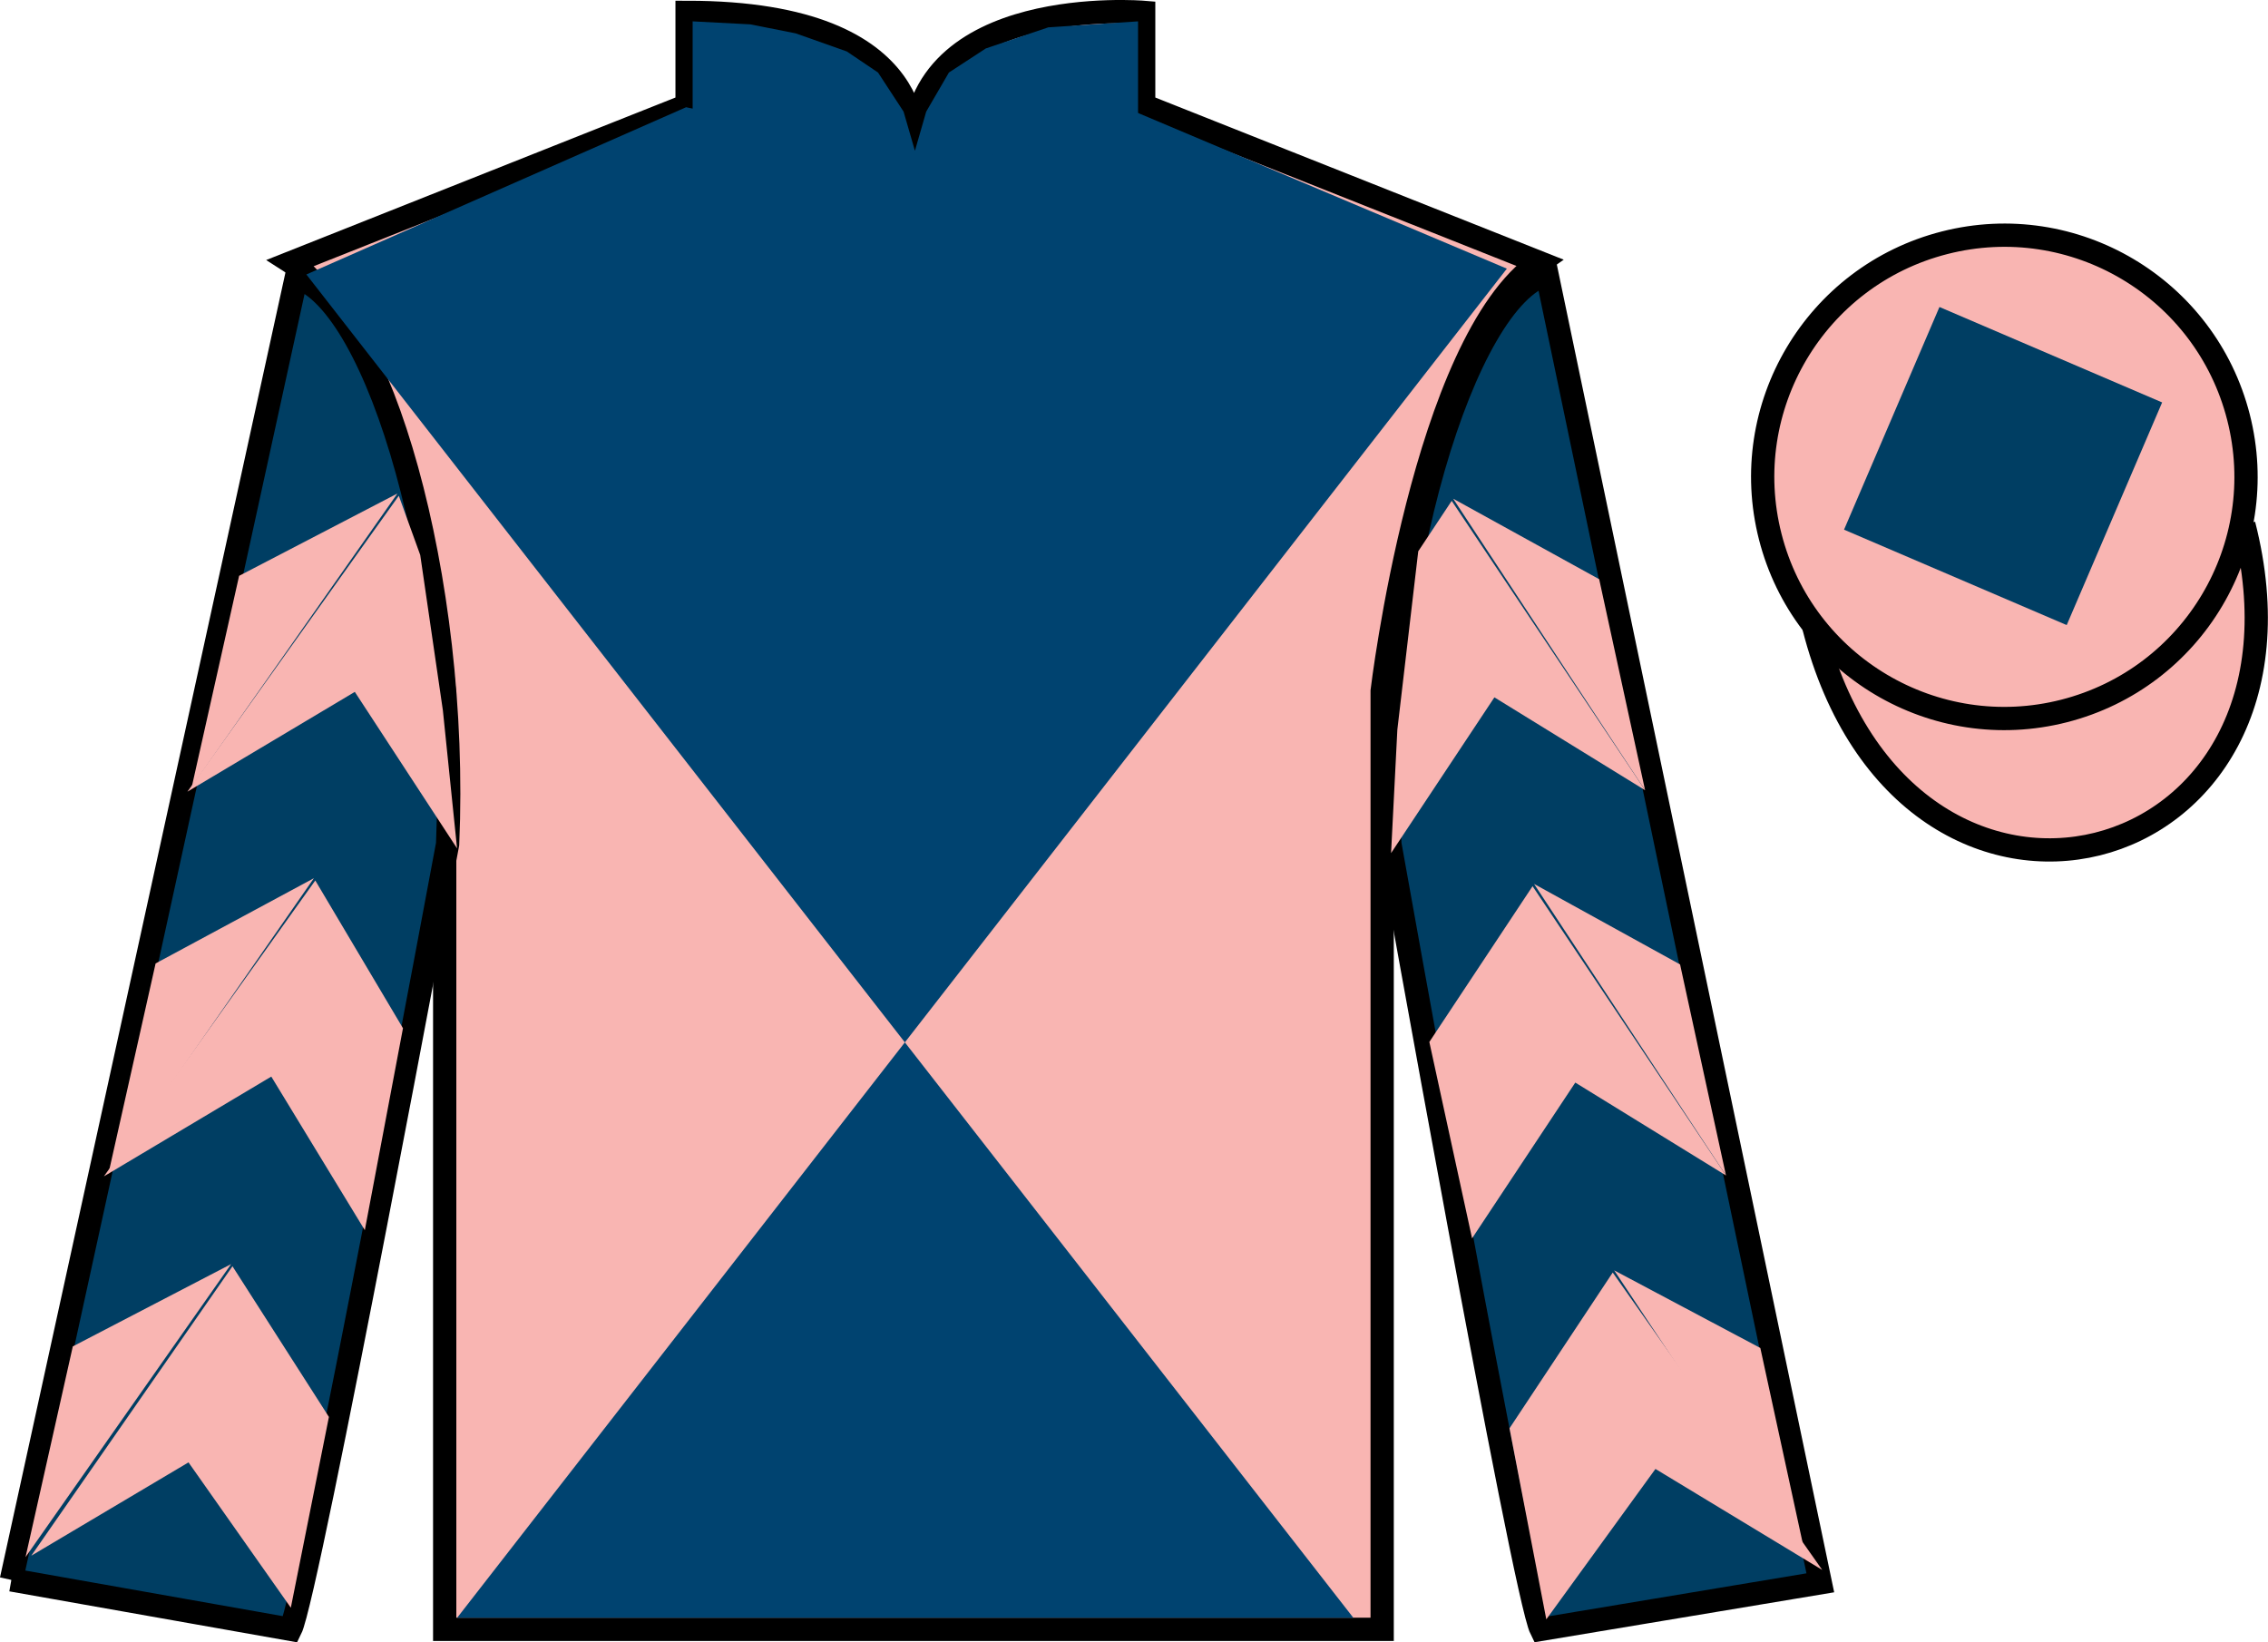
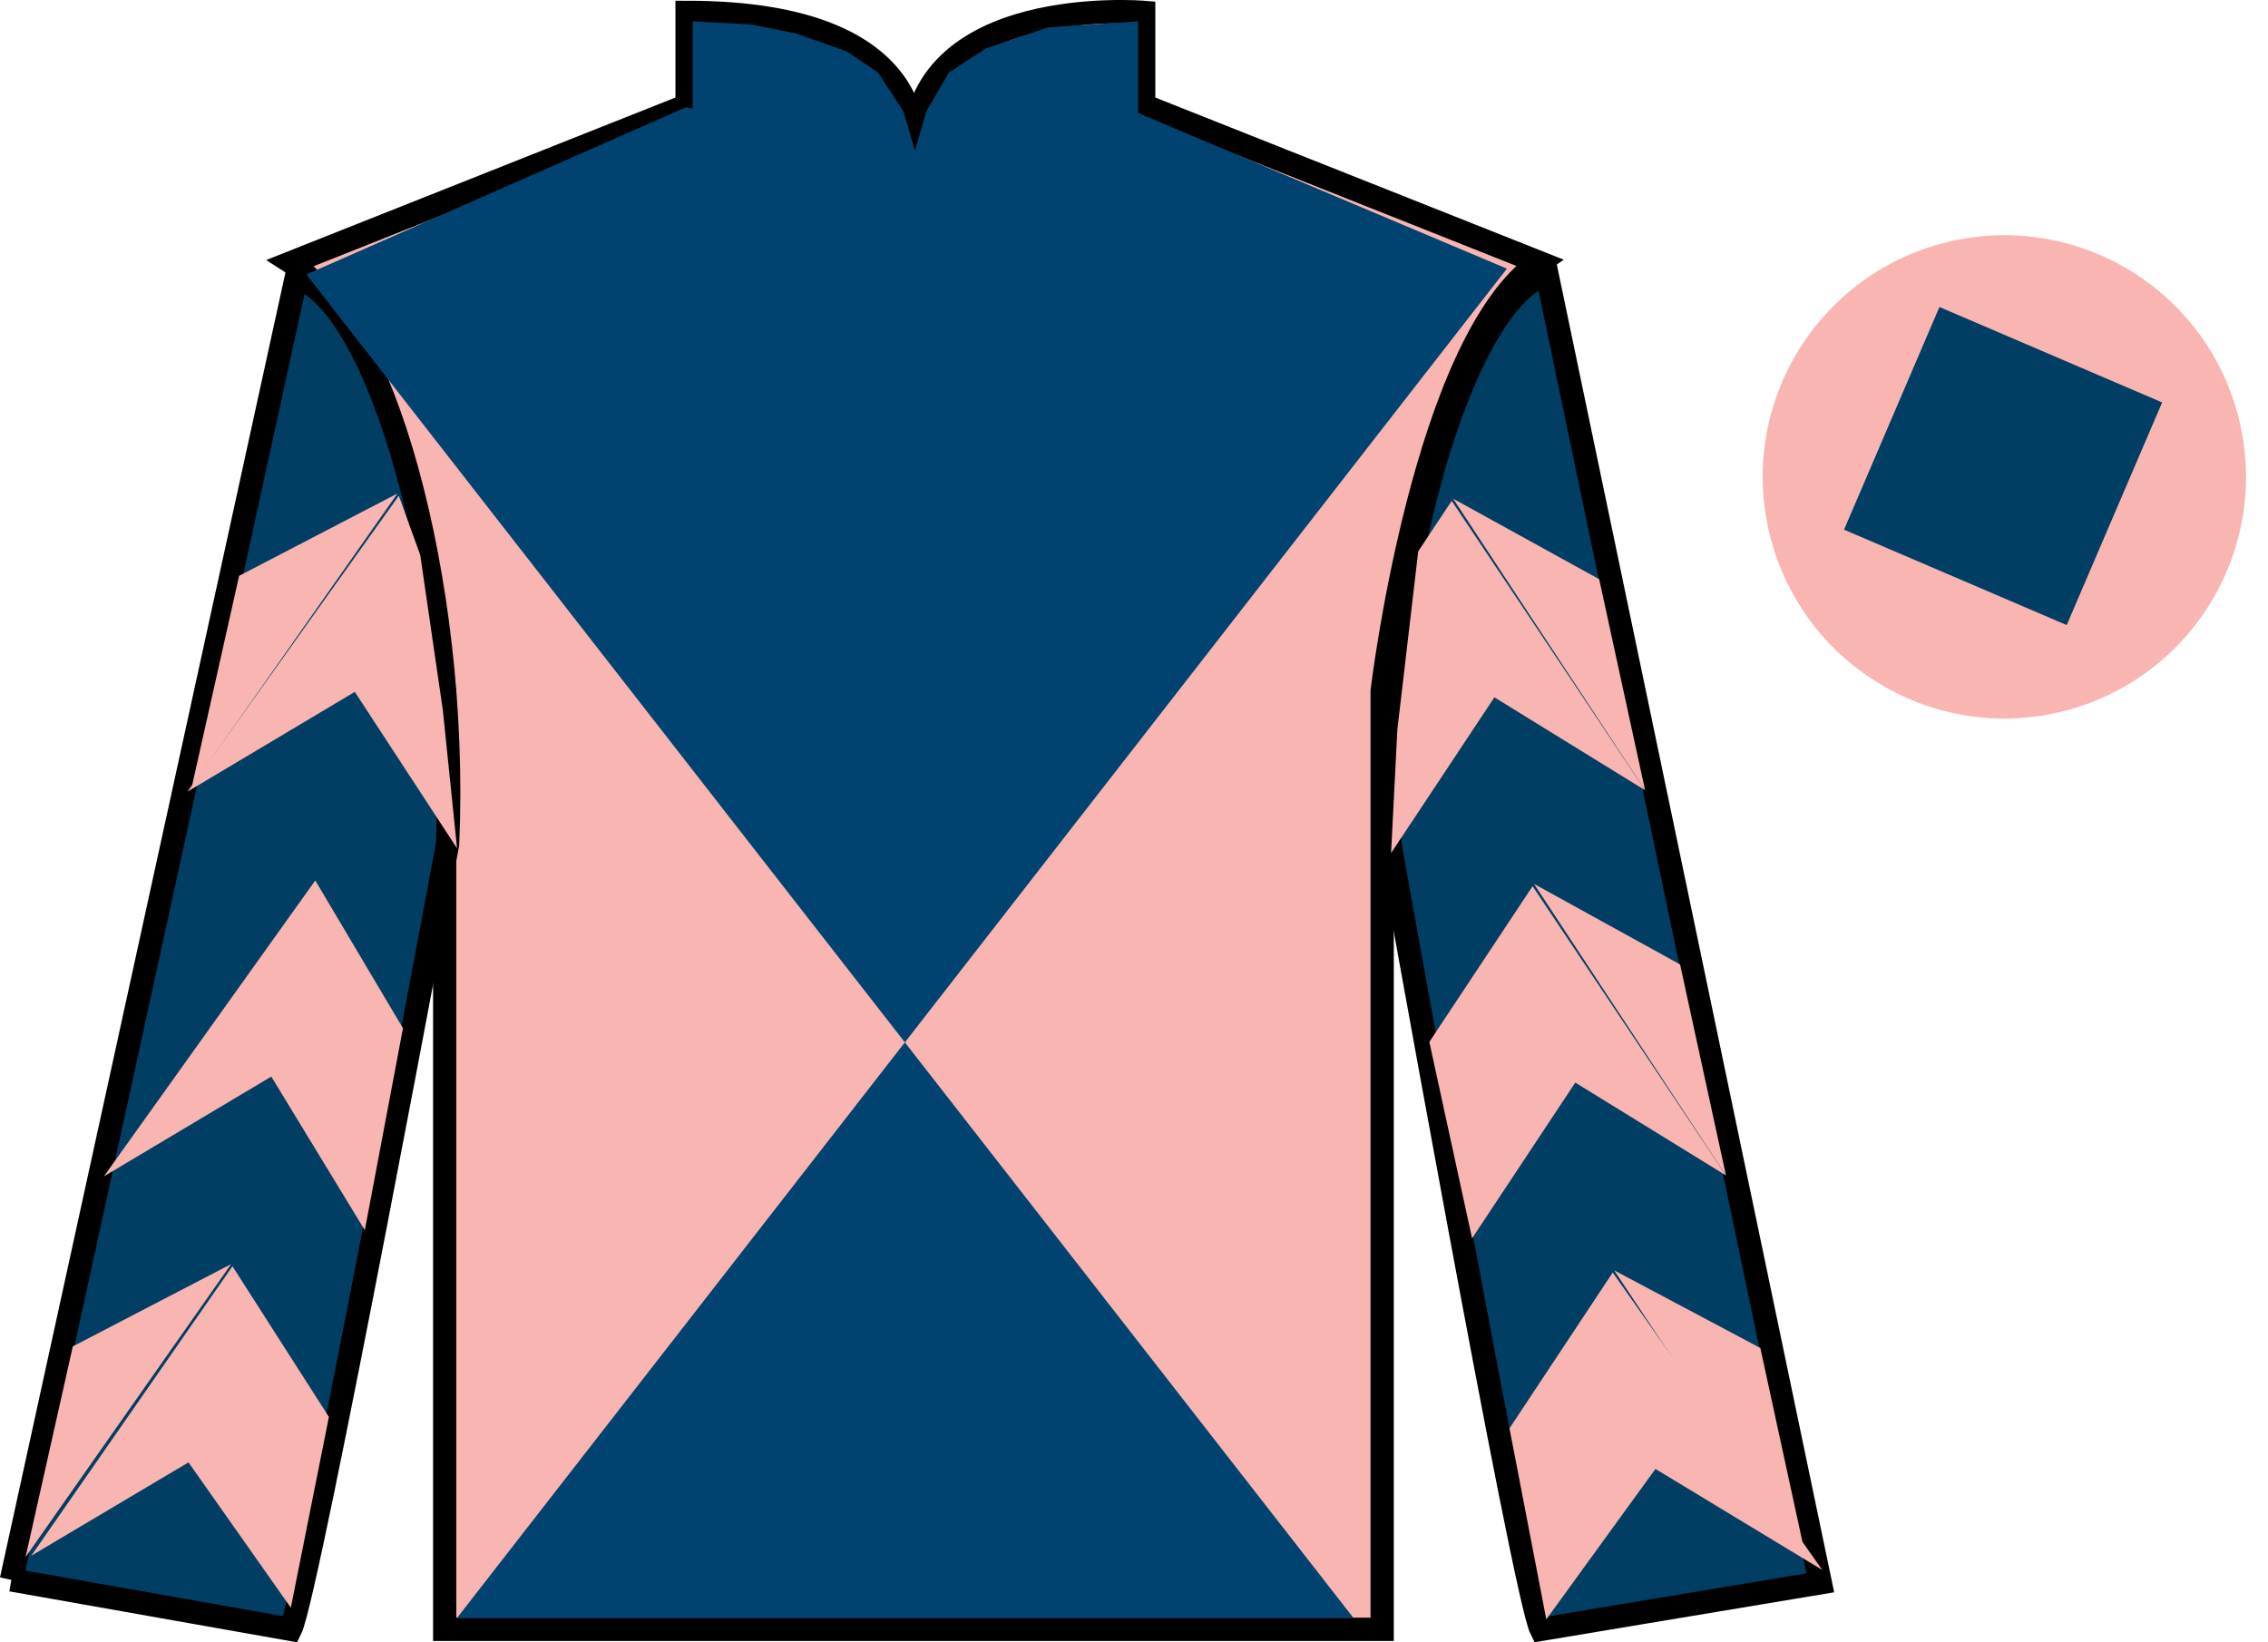
<svg xmlns="http://www.w3.org/2000/svg" width="97.48pt" height="70.59pt" viewBox="0 0 97.48 70.59" version="1.1">
  <defs>
    <clipPath id="clip1">
      <path d="M 0 0 L 0 70.59 L 97.477 70.59 L 97.477 0 L 0 0 Z M 0 0 " />
    </clipPath>
  </defs>
  <g id="surface0">
    <g clip-path="url(#clip1)" clip-rule="nonzero">
      <path style=" stroke:none;fill-rule:nonzero;fill:rgb(97.505%,70.977%,69.876%);fill-opacity:1;" d="M 12.531 11.281 C 12.531 11.281 17.613 14.531 19.113 29.867 C 19.113 29.867 19.113 44.867 19.113 70.031 L 59.406 70.031 L 59.406 29.699 C 59.406 29.699 61.195 14.699 66.156 11.281 L 49.156 4.531 L 49.156 0.531 C 49.156 0.531 39.266 -0.301 39.266 6.531 C 39.266 6.531 40.281 0.531 29.531 0.531 L 29.531 4.531 L 12.531 11.281 " />
      <path style="fill:none;stroke-width:10;stroke-linecap:butt;stroke-linejoin:miter;stroke:rgb(0%,0%,0%);stroke-opacity:1;stroke-miterlimit:4;" d="M 125.312 593.087 C 125.312 593.087 176.133 560.587 191.133 407.228 C 191.133 407.228 191.133 257.228 191.133 5.588 L 594.062 5.588 L 594.062 408.908 C 594.062 408.908 611.953 558.908 661.562 593.087 L 491.562 660.587 L 491.562 700.587 C 491.562 700.587 392.656 708.908 392.656 640.587 C 392.656 640.587 402.812 700.587 295.312 700.587 L 295.312 660.587 L 125.312 593.087 Z M 125.312 593.087 " transform="matrix(0.1,0,0,-0.1,0,70.59)" />
      <path style="fill-rule:nonzero;fill:rgb(0%,24.564%,38.911%);fill-opacity:1;stroke-width:10;stroke-linecap:butt;stroke-linejoin:miter;stroke:rgb(0%,0%,0%);stroke-opacity:1;stroke-miterlimit:4;" d="M 4.883 26.837 L 124.883 5.588 C 132.383 20.587 192.383 343.087 192.383 343.087 C 197.383 458.087 162.383 575.587 127.383 586.837 L 4.883 26.837 " transform="matrix(0.1,0,0,-0.1,0,70.59)" />
      <path style=" stroke:none;fill-rule:nonzero;fill:rgb(0%,24.564%,38.911%);fill-opacity:1;" d="M 78.238 68.031 L 66.488 11.781 C 62.988 12.781 59.238 24.781 59.738 36.281 C 59.738 36.281 65.488 68.531 66.238 70.031 L 78.238 68.031 " />
      <path style="fill:none;stroke-width:10;stroke-linecap:butt;stroke-linejoin:miter;stroke:rgb(0%,0%,0%);stroke-opacity:1;stroke-miterlimit:4;" d="M 782.383 25.587 L 664.883 588.087 C 629.883 578.087 592.383 458.087 597.383 343.087 C 597.383 343.087 654.883 20.587 662.383 5.588 L 782.383 25.587 Z M 782.383 25.587 " transform="matrix(0.1,0,0,-0.1,0,70.59)" />
      <path style=" stroke:none;fill-rule:nonzero;fill:rgb(0%,26.218%,43.789%);fill-opacity:1;" d="M 64.766 11.547 L 19.648 69.535 L 58.168 69.535 L 13.168 11.797 L 29.488 4.609 L 38.832 6.594 L 48.328 4.609 L 64.766 11.547 " />
-       <path style="fill-rule:nonzero;fill:rgb(97.505%,70.977%,69.876%);fill-opacity:1;stroke-width:10;stroke-linecap:butt;stroke-linejoin:miter;stroke:rgb(0%,0%,0%);stroke-opacity:1;stroke-miterlimit:4;" d="M 779.57 436.486 C 819.258 280.861 1003.203 328.439 964.414 480.431 " transform="matrix(0.1,0,0,-0.1,0,70.59)" />
      <path style=" stroke:none;fill-rule:nonzero;fill:rgb(97.505%,70.977%,69.876%);fill-opacity:1;" d="M 88.715 30.559 C 94.273 29.141 97.629 23.488 96.211 17.93 C 94.793 12.371 89.137 9.016 83.582 10.434 C 78.023 11.852 74.668 17.508 76.086 23.066 C 77.504 28.621 83.16 31.977 88.715 30.559 " />
-       <path style="fill:none;stroke-width:10;stroke-linecap:butt;stroke-linejoin:miter;stroke:rgb(0%,0%,0%);stroke-opacity:1;stroke-miterlimit:4;" d="M 887.148 400.314 C 942.734 414.494 976.289 471.017 962.109 526.603 C 947.93 582.189 891.367 615.744 835.82 601.564 C 780.234 587.384 746.68 530.822 760.859 475.236 C 775.039 419.689 831.602 386.134 887.148 400.314 Z M 887.148 400.314 " transform="matrix(0.1,0,0,-0.1,0,70.59)" />
      <path style=" stroke:none;fill-rule:nonzero;fill:rgb(97.505%,70.977%,69.876%);fill-opacity:1;" d="M 8.055 34.027 L 15.25 29.738 L 19.645 36.465 L 19.035 30.531 L 18.062 23.855 L 17.141 21.309 " />
      <path style=" stroke:none;fill-rule:nonzero;fill:rgb(97.505%,70.977%,69.876%);fill-opacity:1;" d="M 17.082 21.211 L 10.277 24.75 L 8.246 33.805 " />
      <path style=" stroke:none;fill-rule:nonzero;fill:rgb(0%,0%,0%);fill-opacity:1;" d="M 0.906 67.145 L 8.102 62.855 " />
      <path style=" stroke:none;fill-rule:nonzero;fill:rgb(0%,0%,0%);fill-opacity:1;" d="M 14.387 61.152 L 9.992 54.426 " />
      <path style=" stroke:none;fill-rule:nonzero;fill:rgb(0%,0%,0%);fill-opacity:1;" d="M 9.934 54.332 L 3.129 57.871 " />
      <path style=" stroke:none;fill-rule:nonzero;fill:rgb(97.505%,70.977%,69.876%);fill-opacity:1;" d="M 1.344 66.867 L 8.102 62.855 L 12.5 69.102 L 14.137 60.902 L 9.992 54.426 " />
      <path style=" stroke:none;fill-rule:nonzero;fill:rgb(97.505%,70.977%,69.876%);fill-opacity:1;" d="M 9.934 54.332 L 3.129 57.871 L 1.098 66.926 " />
      <path style=" stroke:none;fill-rule:nonzero;fill:rgb(97.505%,70.977%,69.876%);fill-opacity:1;" d="M 4.465 50.562 L 11.66 46.273 L 15.68 52.875 L 17.32 44.195 L 13.551 37.844 " />
-       <path style=" stroke:none;fill-rule:nonzero;fill:rgb(97.505%,70.977%,69.876%);fill-opacity:1;" d="M 13.492 37.746 L 6.688 41.41 L 4.656 50.465 " />
      <path style=" stroke:none;fill-rule:nonzero;fill:rgb(97.505%,70.977%,69.876%);fill-opacity:1;" d="M 70.707 33.965 L 64.23 29.973 L 59.789 36.668 L 60.059 31.363 L 60.957 23.695 L 62.395 21.527 " />
      <path style=" stroke:none;fill-rule:nonzero;fill:rgb(97.505%,70.977%,69.876%);fill-opacity:1;" d="M 62.457 21.434 L 68.734 24.895 L 70.707 33.965 " />
      <path style=" stroke:none;fill-rule:nonzero;fill:rgb(97.505%,70.977%,69.876%);fill-opacity:1;" d="M 78.32 67.477 L 71.152 63.137 " />
      <path style=" stroke:none;fill-rule:nonzero;fill:rgb(97.505%,70.977%,69.876%);fill-opacity:1;" d="M 64.879 61.391 L 69.316 54.695 " />
      <path style=" stroke:none;fill-rule:nonzero;fill:rgb(97.505%,70.977%,69.876%);fill-opacity:1;" d="M 78.32 67.477 L 71.152 63.137 L 66.461 69.602 L 64.879 61.391 L 69.316 54.695 " />
      <path style=" stroke:none;fill-rule:nonzero;fill:rgb(97.505%,70.977%,69.876%);fill-opacity:1;" d="M 69.379 54.602 L 75.66 57.938 L 77.629 67.004 " />
      <path style=" stroke:none;fill-rule:nonzero;fill:rgb(97.505%,70.977%,69.876%);fill-opacity:1;" d="M 74.184 50.523 L 67.707 46.531 L 63.27 53.227 L 61.434 44.785 L 65.871 38.09 " />
      <path style=" stroke:none;fill-rule:nonzero;fill:rgb(97.505%,70.977%,69.876%);fill-opacity:1;" d="M 65.934 37.992 L 72.211 41.453 L 74.184 50.523 " />
      <path style=" stroke:none;fill-rule:nonzero;fill:rgb(0%,26.218%,43.789%);fill-opacity:1;" d="M 29.77 0.918 L 32.25 1.047 L 34.199 1.434 L 36.395 2.211 L 37.738 3.117 L 38.836 4.797 L 39.324 6.48 L 39.809 4.797 L 40.785 3.117 L 42.371 2.082 L 45.055 1.176 L 48.914 0.918 L 48.914 5.059 L 39.324 7.516 L 29.77 5.059 L 29.77 0.918 " />
      <path style=" stroke:none;fill-rule:nonzero;fill:rgb(0%,24.564%,38.911%);fill-opacity:1;" d="M 88.828 26.867 L 92.93 17.297 L 83.359 13.195 L 79.258 22.766 L 88.828 26.867 " />
    </g>
  </g>
</svg>